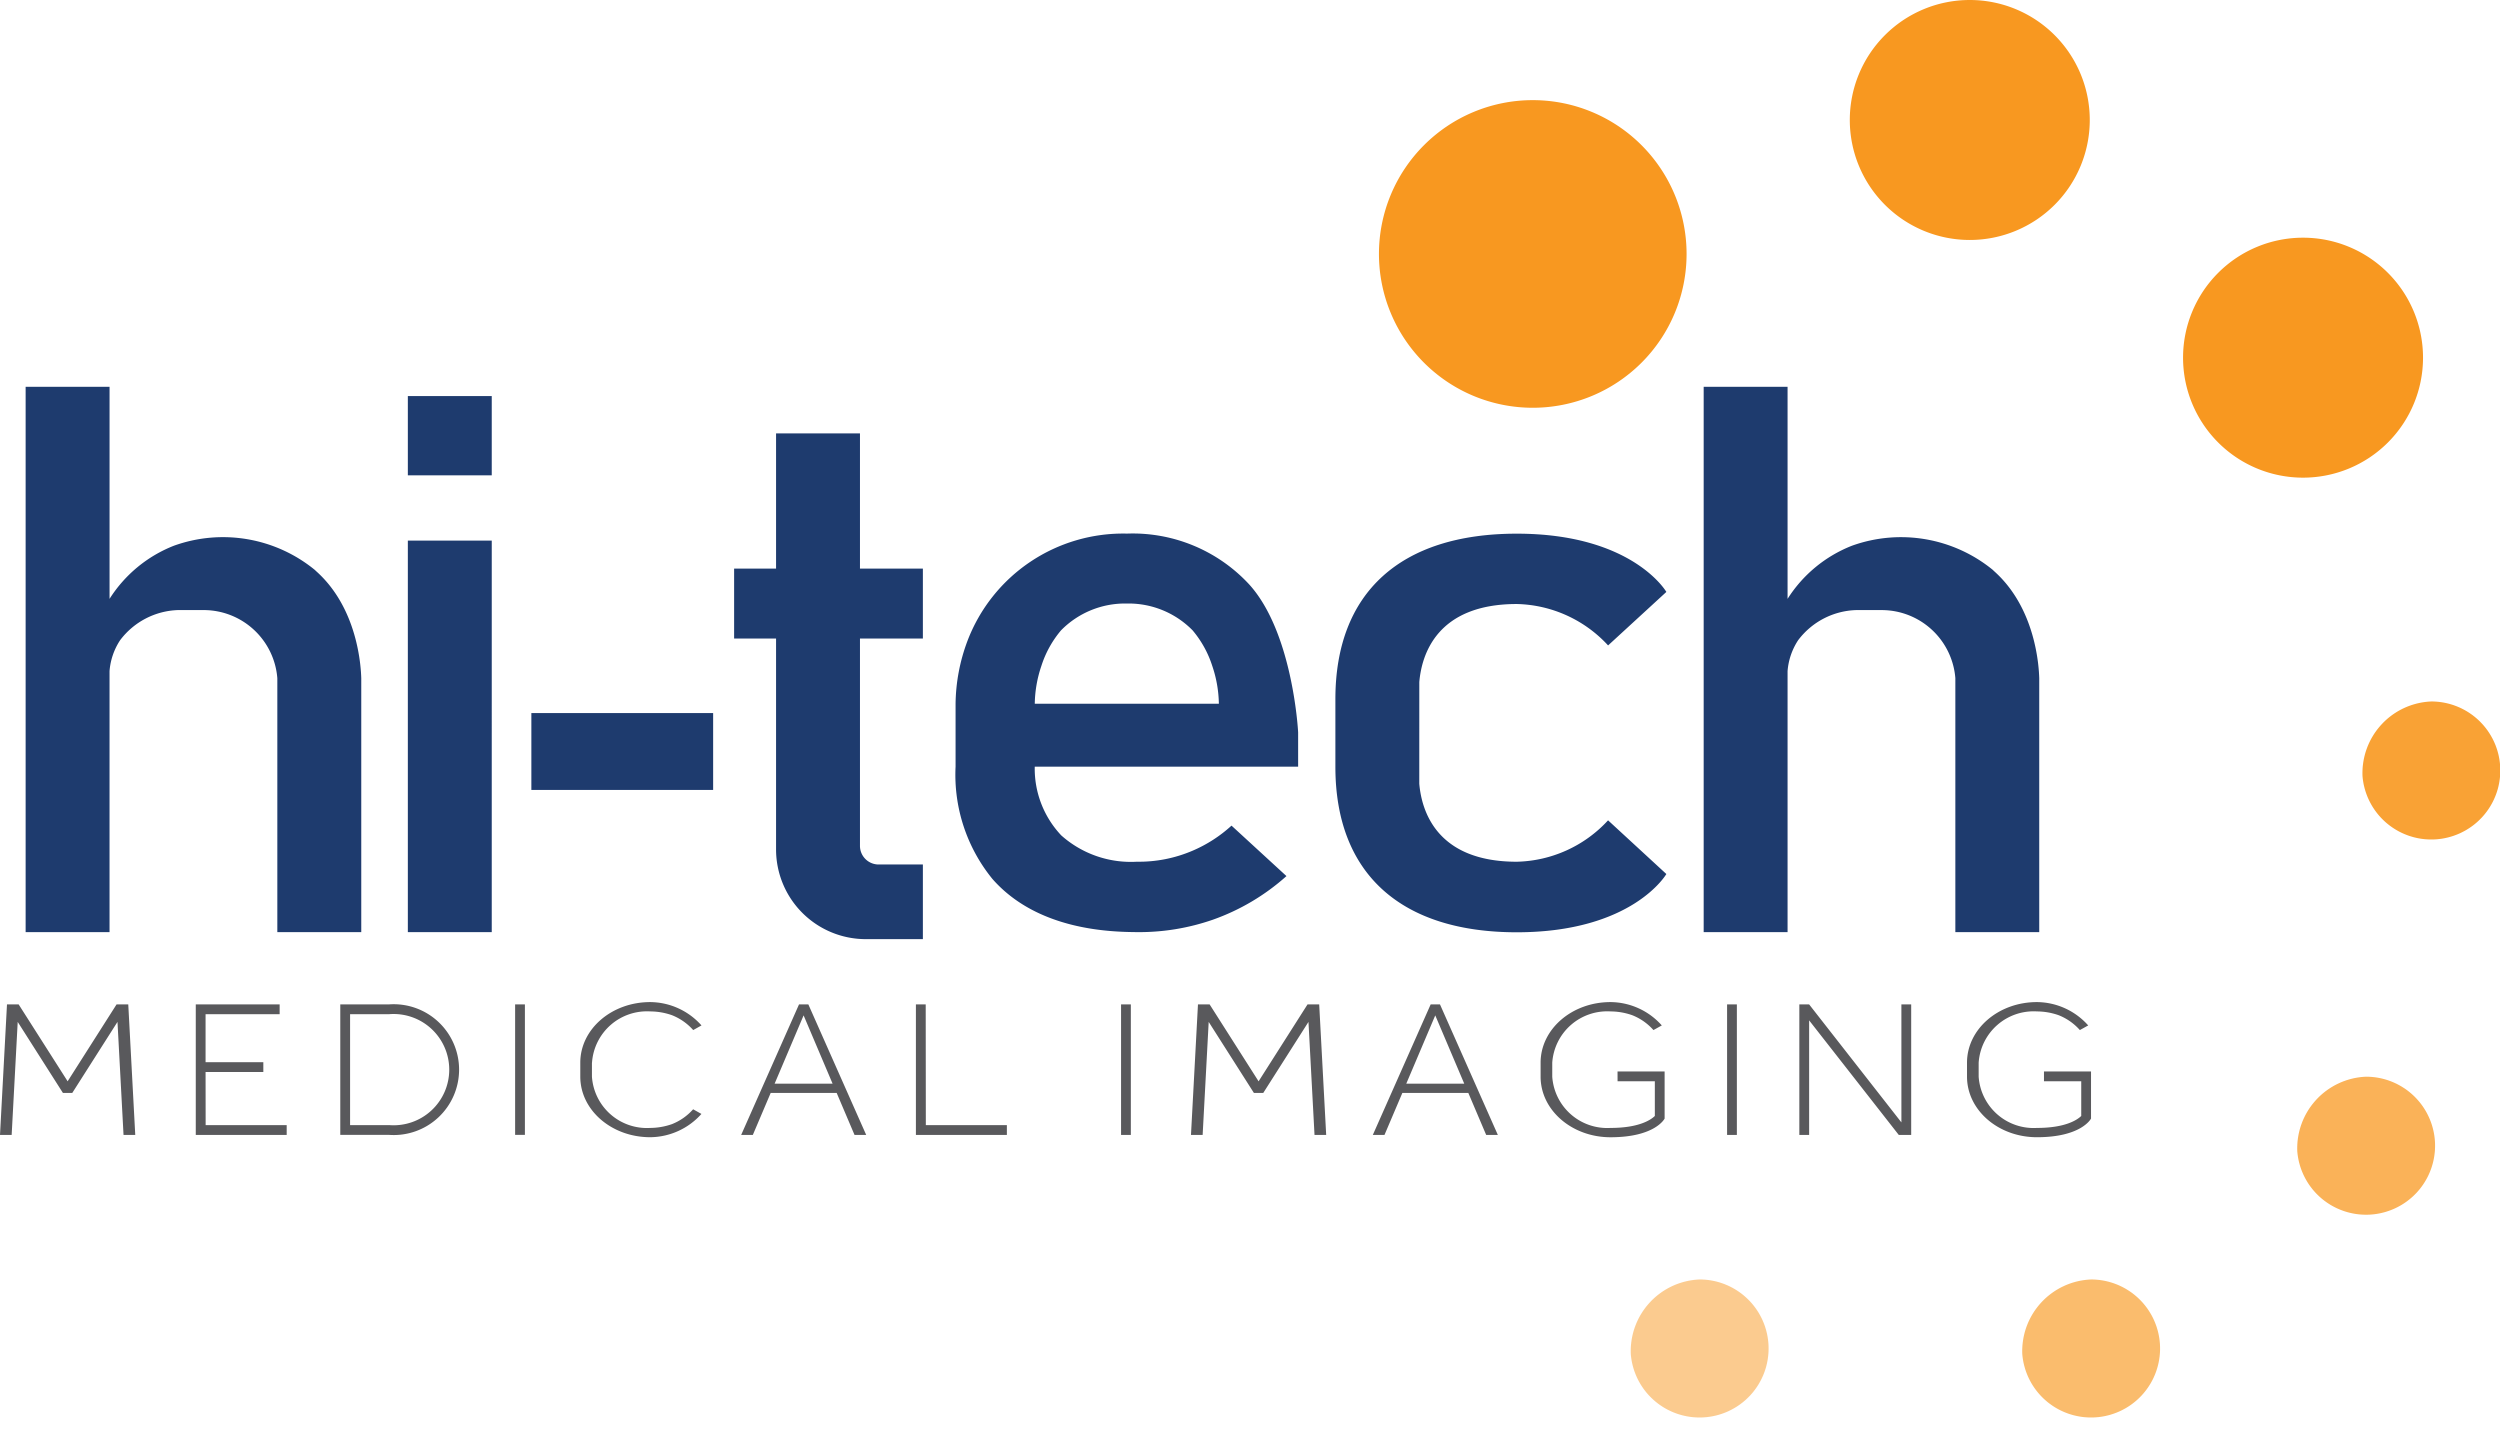
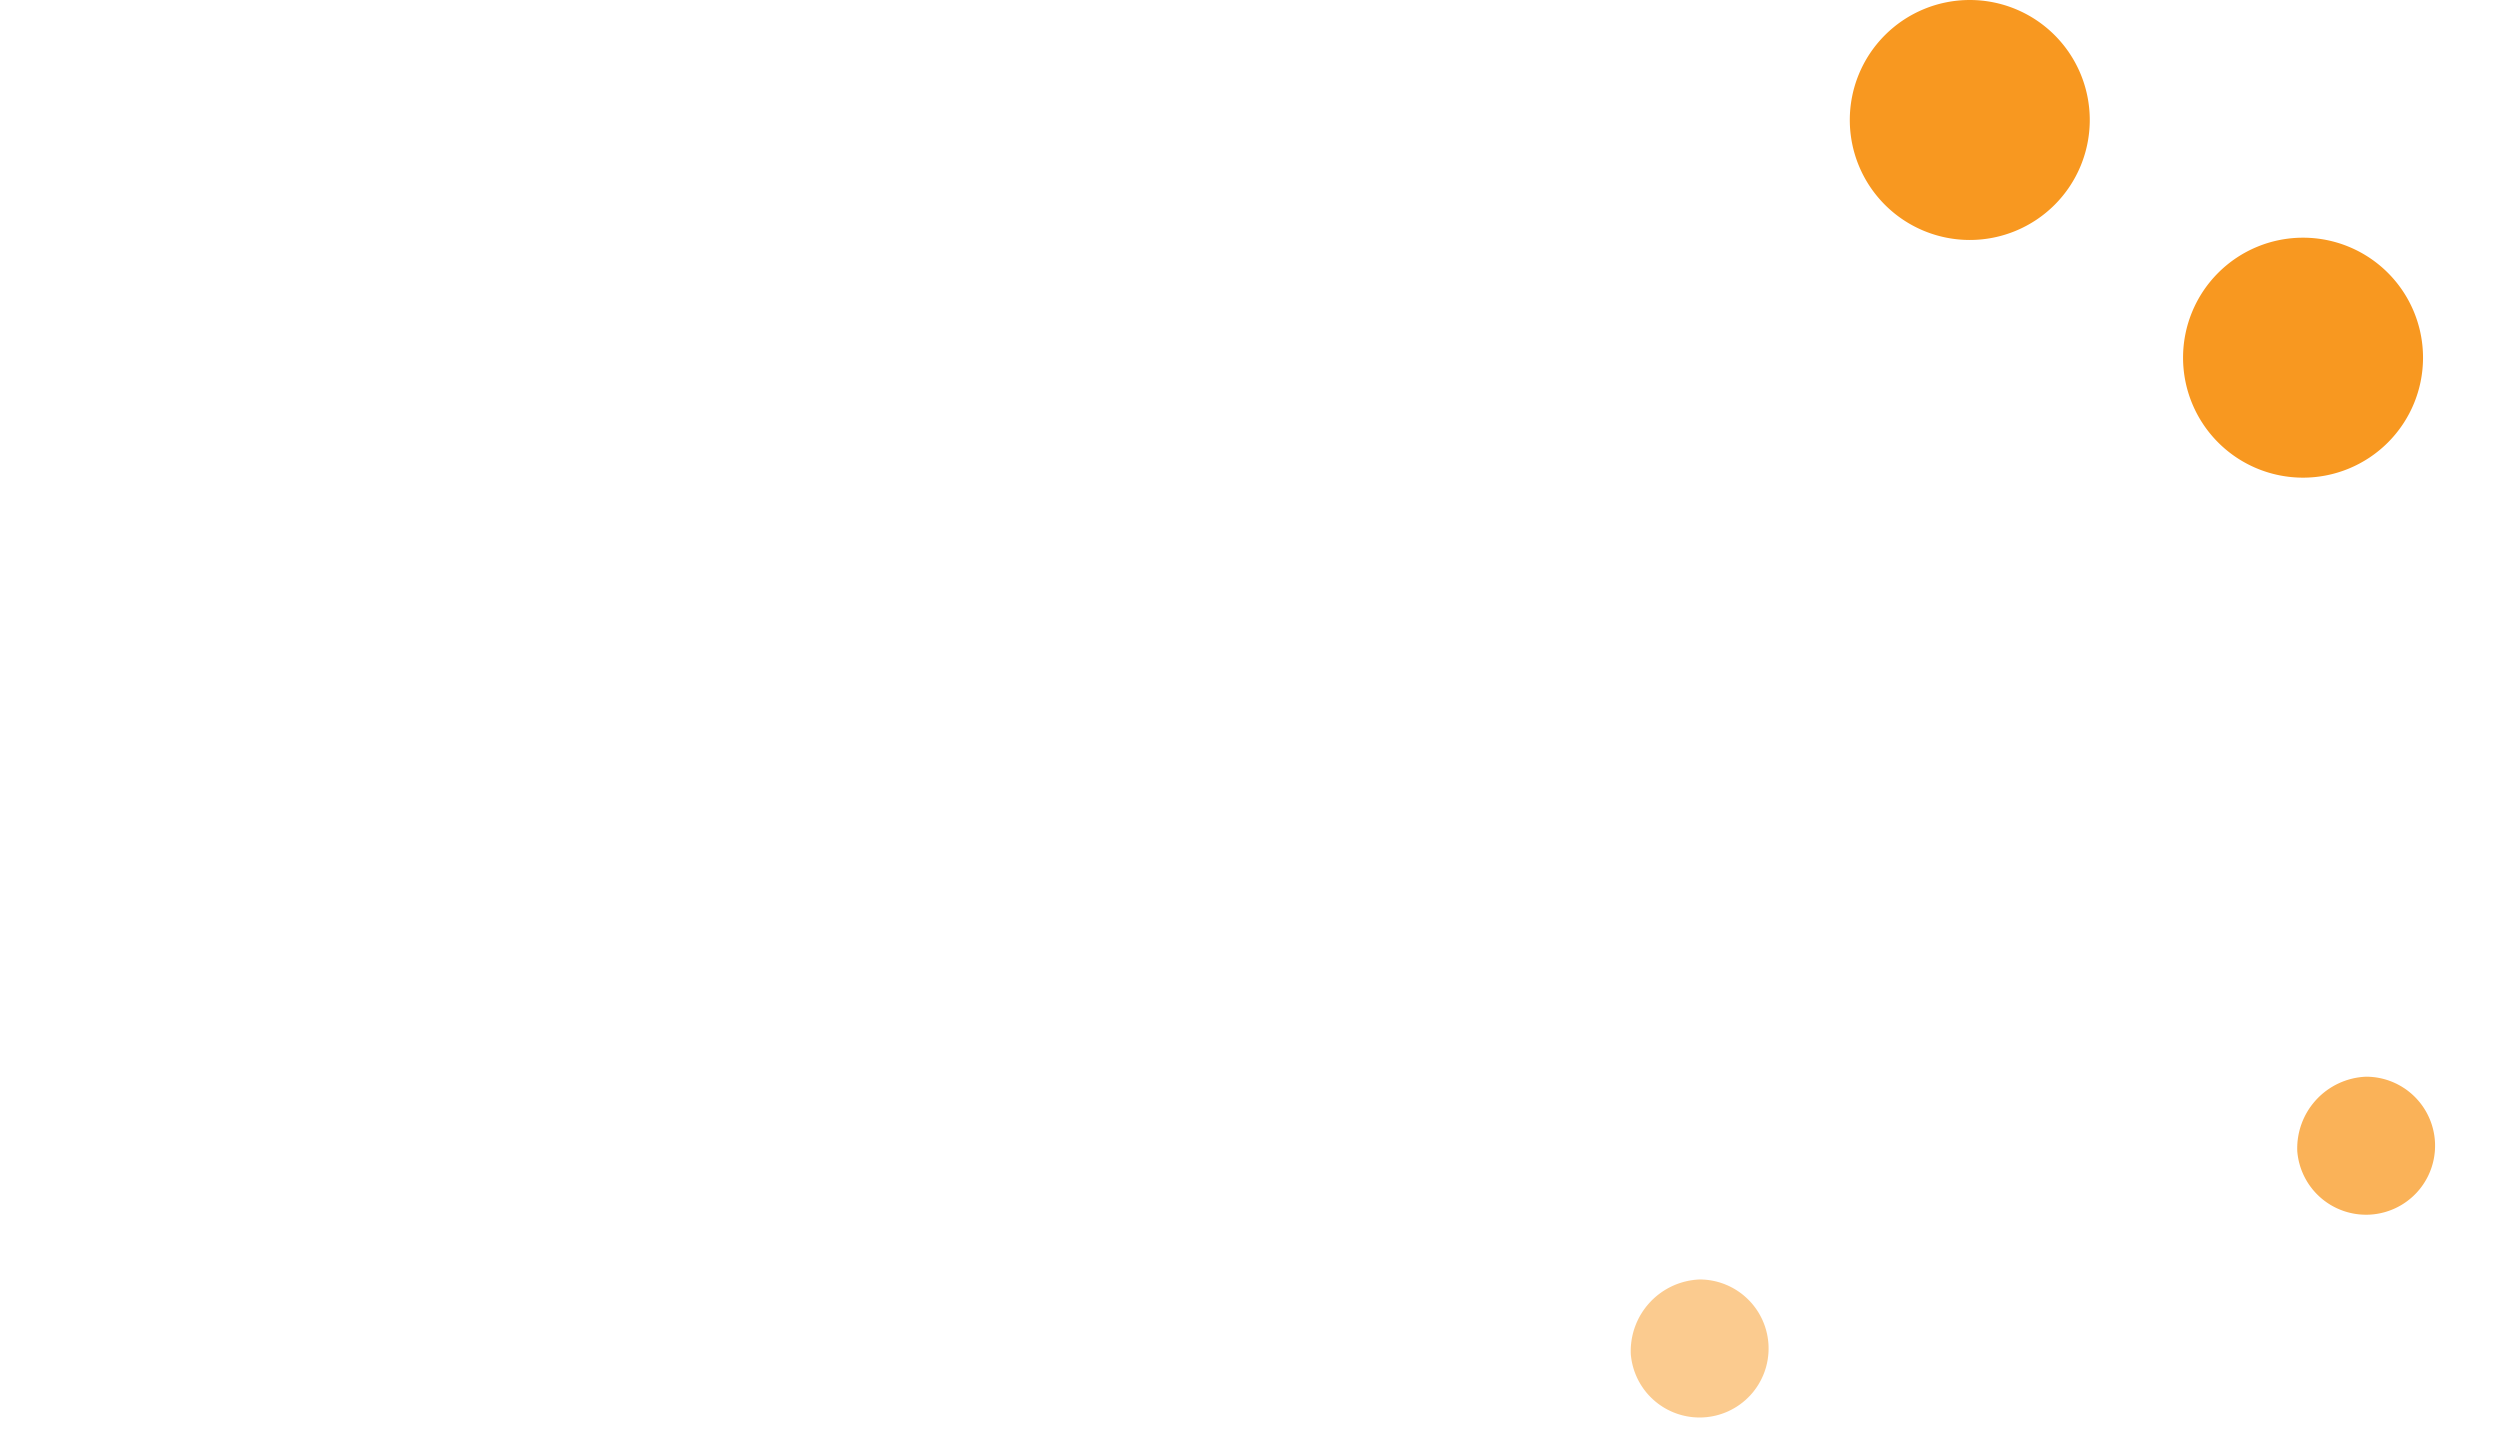
<svg xmlns="http://www.w3.org/2000/svg" width="181.129" height="103.503" viewBox="0 0 181.129 103.503">
  <g id="hi-tech_header_logo" data-name="hi-tech header logo" transform="translate(-569.955 -83.688)">
    <g id="hi-tech_Logo_Color_" data-name="hi-tech Logo (Color)" transform="translate(569.955 83.688)">
      <g id="Circles" transform="translate(99.911)">
        <path id="_7" data-name="7" d="M164.383,134.369a5,5,0,1,0,4.98-5.4,5.2,5.2,0,0,0-4.98,5.4" transform="translate(-146.141 -36.269)" fill="#f89820" opacity="0.5" />
-         <path id="_6" data-name="6" d="M203.846,134.369a5,5,0,1,0,4.98-5.4,5.2,5.2,0,0,0-4.98,5.4" transform="translate(-157.24 -36.269)" fill="#f89820" opacity="0.65" />
        <path id="_5" data-name="5" d="M231.565,113.931a5,5,0,1,0,4.98-5.4,5.2,5.2,0,0,0-4.98,5.4" transform="translate(-165.035 -30.522)" fill="#f89820" opacity="0.75" />
-         <path id="_4" data-name="4" d="M238.141,76.107a5,5,0,1,0,4.98-5.4,5.2,5.2,0,0,0-4.98,5.4" transform="translate(-166.885 -19.884)" fill="#f89820" opacity="0.9" />
        <path id="_3" data-name="3" d="M220.053,32.652a8.693,8.693,0,1,0,8.693-8.693,8.693,8.693,0,0,0-8.693,8.693" transform="translate(-161.798 -6.738)" fill="#f89820" />
        <path id="_2" data-name="2" d="M186.46,8.693A8.693,8.693,0,1,0,195.153,0a8.693,8.693,0,0,0-8.693,8.693" transform="translate(-152.35)" fill="#f89820" />
-         <path id="_1" data-name="1" d="M139,21.238a11.144,11.144,0,1,0,11.144-11.144A11.144,11.144,0,0,0,139,21.238" transform="translate(-139.004 -2.839)" fill="#f89820" />
      </g>
-       <path id="MEDICAL_IMAGING" data-name="MEDICAL IMAGING" d="M28.2,101.176H24.654v9.456H28.2a4.739,4.739,0,1,0,0-9.456m0,8.747H25.364v-8.037H28.2a4.031,4.031,0,1,1,0,8.037m9.121-8.747h.709v9.456h-.709Zm114.177,4.86v3.413s-.676,1.352-3.919,1.352c-2.8,0-5.066-1.964-5.066-4.39V105.4c0-2.427,2.266-4.39,5.066-4.39a5.024,5.024,0,0,1,3.715,1.691l-.605.336a4.033,4.033,0,0,0-1.535-1.076,4.79,4.79,0,0,0-1.574-.275,3.991,3.991,0,0,0-4.223,3.714v1.013a3.991,3.991,0,0,0,4.223,3.714c2.08,0,2.929-.593,3.209-.866v-2.513h-2.7v-.71ZM42.887,105.4v1.013a3.99,3.99,0,0,0,4.223,3.714,4.793,4.793,0,0,0,1.574-.275,4.039,4.039,0,0,0,1.535-1.076l.6.337A5.027,5.027,0,0,1,47.11,110.8c-2.8,0-5.067-1.964-5.067-4.39V105.4c0-2.427,2.266-4.39,5.067-4.39a5.021,5.021,0,0,1,3.714,1.691l-.6.336a4.04,4.04,0,0,0-1.535-1.076,4.793,4.793,0,0,0-1.574-.275,3.99,3.99,0,0,0-4.223,3.714m-27.993,4.525h5.872v.709H14.184v-9.456h6.077v.71H14.894v3.477h4.185v.709H14.894Zm-5.606-8.747.506,9.456H8.95l-.438-8.189-3.277,5.149H4.56l-3.277-5.149-.438,8.189H0l.506-9.456h.845L4.9,106.749l3.546-5.573Zm107.9,4.86h3.411v3.413s-.676,1.352-3.919,1.352c-2.8,0-5.066-1.964-5.066-4.39V105.4c0-2.427,2.266-4.39,5.066-4.39a5.024,5.024,0,0,1,3.715,1.691l-.605.336a4.028,4.028,0,0,0-1.535-1.076,4.79,4.79,0,0,0-1.574-.275,3.991,3.991,0,0,0-4.223,3.714v1.013a3.991,3.991,0,0,0,4.223,3.714c2.08,0,2.929-.593,3.209-.866v-2.513h-2.7Zm-13.539-4.86-4.191,9.456h.845l1.294-3.041h4.781l1.293,3.041h.845l-4.192-9.456Zm-1.767,5.742,2.1-4.948,2.1,4.948Zm35.872-5.742h.71v9.456h-.9l-6.494-8.3v8.3h-.71v-9.456h.71l6.685,8.549Zm-12.629,0h.709v9.456h-.709Zm-58.052,8.747h5.872v.709H66.359v-9.456h.71Zm28.5-8.747.506,9.456h-.845l-.438-8.189-3.277,5.149h-.675l-3.277-5.149-.438,8.189h-.845l.506-9.456h.845l3.547,5.573,3.546-5.573Zm-37.688,0-4.191,9.456h.845l1.293-3.041h4.782l1.293,3.041h.845l-4.191-9.456Zm-1.767,5.742,2.1-4.948,2.1,4.948Zm25.1-5.742h.709v9.456h-.709Z" transform="translate(0 -28.407)" fill="#59595c" />
-       <path id="hi-tech" d="M30.275,39.664h6.079v5.742H30.275Zm0,38.837h6.079V50.133H30.275Zm-6.7-26.211a10.508,10.508,0,0,0-10.251-1.785,9.738,9.738,0,0,0-4.661,3.849V38.991H2.583V78.5H8.662V59.589a4.743,4.743,0,0,1,.763-2.234,5.469,5.469,0,0,1,4.191-2.188H15.49A5.353,5.353,0,0,1,20.819,60.1V78.5H26.9V60.1c-.024-.768-.224-5.087-3.324-7.8M39.224,68.2H52.394V62.631H39.224ZM145.15,52.291A10.508,10.508,0,0,0,134.9,50.506a9.737,9.737,0,0,0-4.662,3.849V38.991h-6.078V78.5h6.078V59.589A4.745,4.745,0,0,1,131,57.356a5.468,5.468,0,0,1,4.19-2.188h1.874a5.354,5.354,0,0,1,5.33,4.928V78.5h6.078V60.1h0c-.024-.768-.224-5.087-3.324-7.8M63.032,42.368H56.953v9.793H53.914v5.066h3.039V72.508a6.5,6.5,0,0,0,6.5,6.5H67.59V73.6H64.383a1.351,1.351,0,0,1-1.351-1.351V57.227H67.59V52.161H63.032ZM75.695,66.512a7.044,7.044,0,0,0,1.918,4.977,7.578,7.578,0,0,0,5.478,1.91,9.878,9.878,0,0,0,4.026-.792,10.013,10.013,0,0,0,2.834-1.823l3.981,3.656A15.985,15.985,0,0,1,88.6,77.6a16.282,16.282,0,0,1-5.5.9c-1.949-.017-7.2-.135-10.465-3.845a11.946,11.946,0,0,1-2.676-8.144V61.953a13.348,13.348,0,0,1,.857-4.541,12.067,12.067,0,0,1,11.553-7.786,11.5,11.5,0,0,1,8.867,3.686c3.115,3.436,3.528,10.422,3.542,10.71v2.49Zm0-4.558h13.34a8.942,8.942,0,0,0-.478-2.74,7.573,7.573,0,0,0-1.425-2.578,6.5,6.5,0,0,0-4.724-1.944h-.084A6.5,6.5,0,0,0,77.6,56.635a7.548,7.548,0,0,0-1.425,2.578,8.92,8.92,0,0,0-.478,2.74m27.86-1.57c.169-1.981,1.263-5.655,7.062-5.655a9.258,9.258,0,0,1,6.616,3l4.221-3.876s-2.432-4.221-10.838-4.221-13.141,4.249-13.141,11.99v4.9c0,7.74,4.736,11.99,13.141,11.99s10.838-4.221,10.838-4.221L117.233,70.4a9.258,9.258,0,0,1-6.616,3c-5.8,0-6.893-3.674-7.062-5.655Z" transform="translate(-0.726 -10.966)" fill="#1e3b6e" />
    </g>
  </g>
</svg>